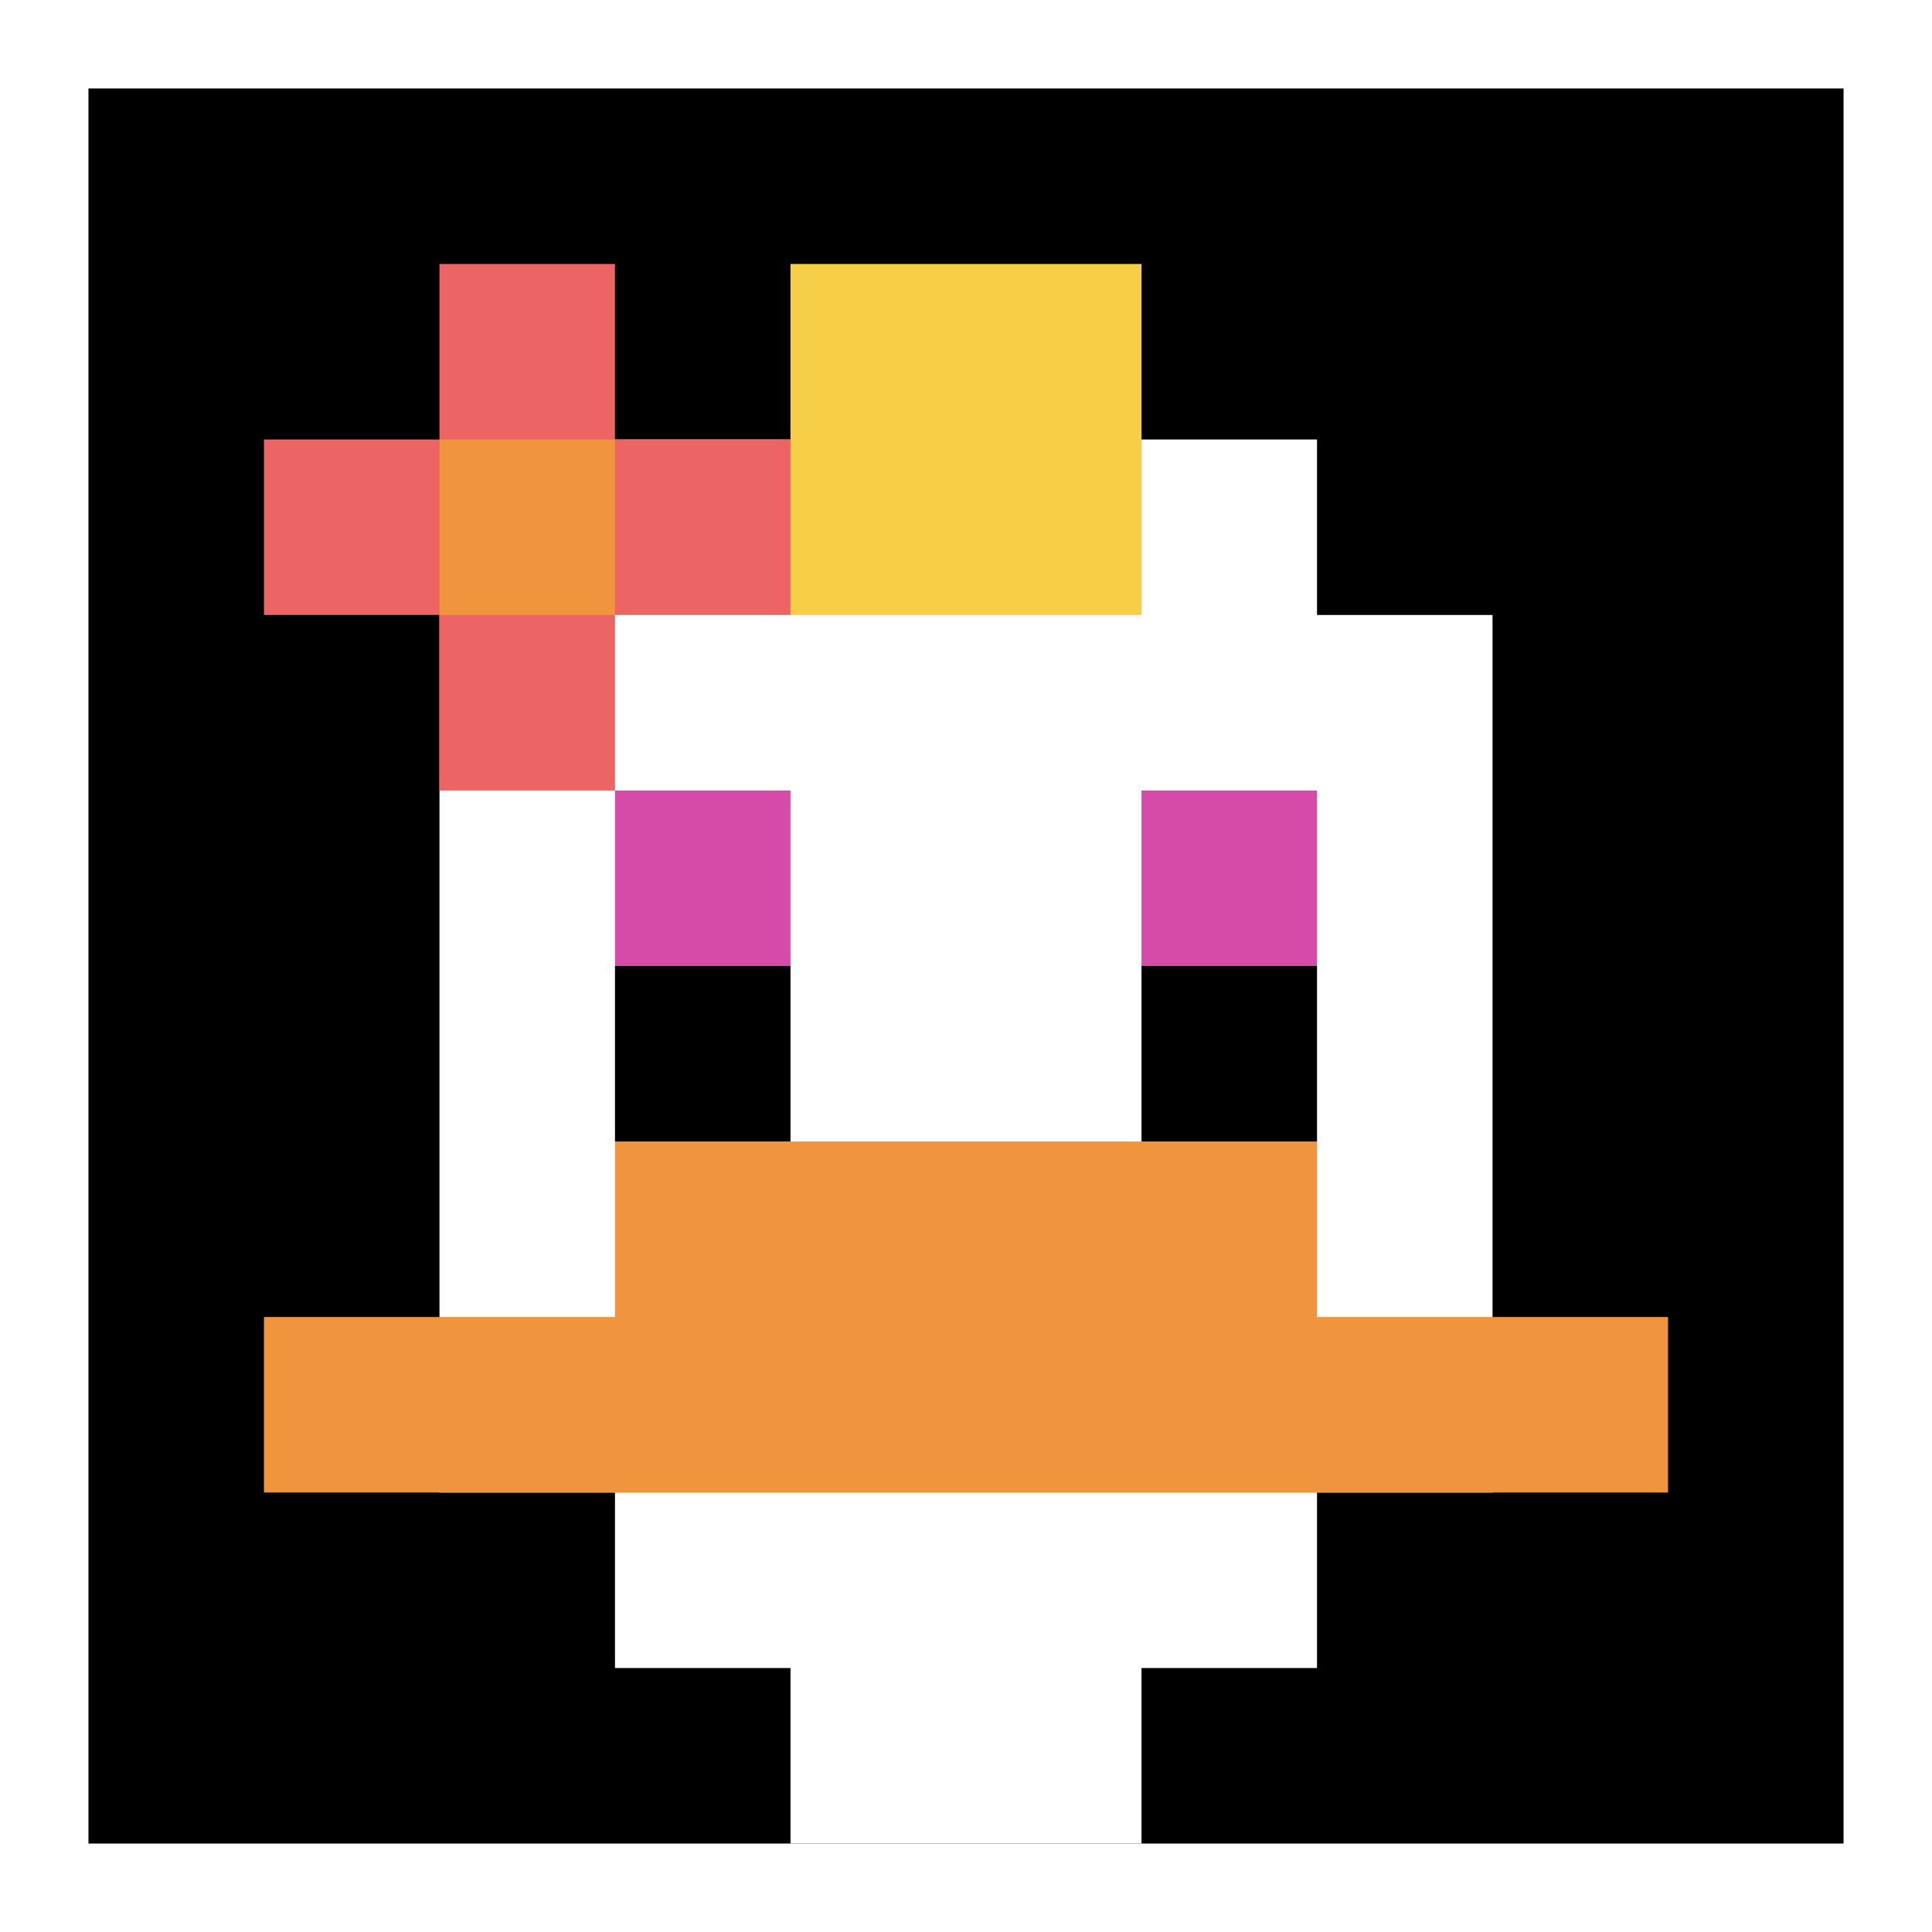
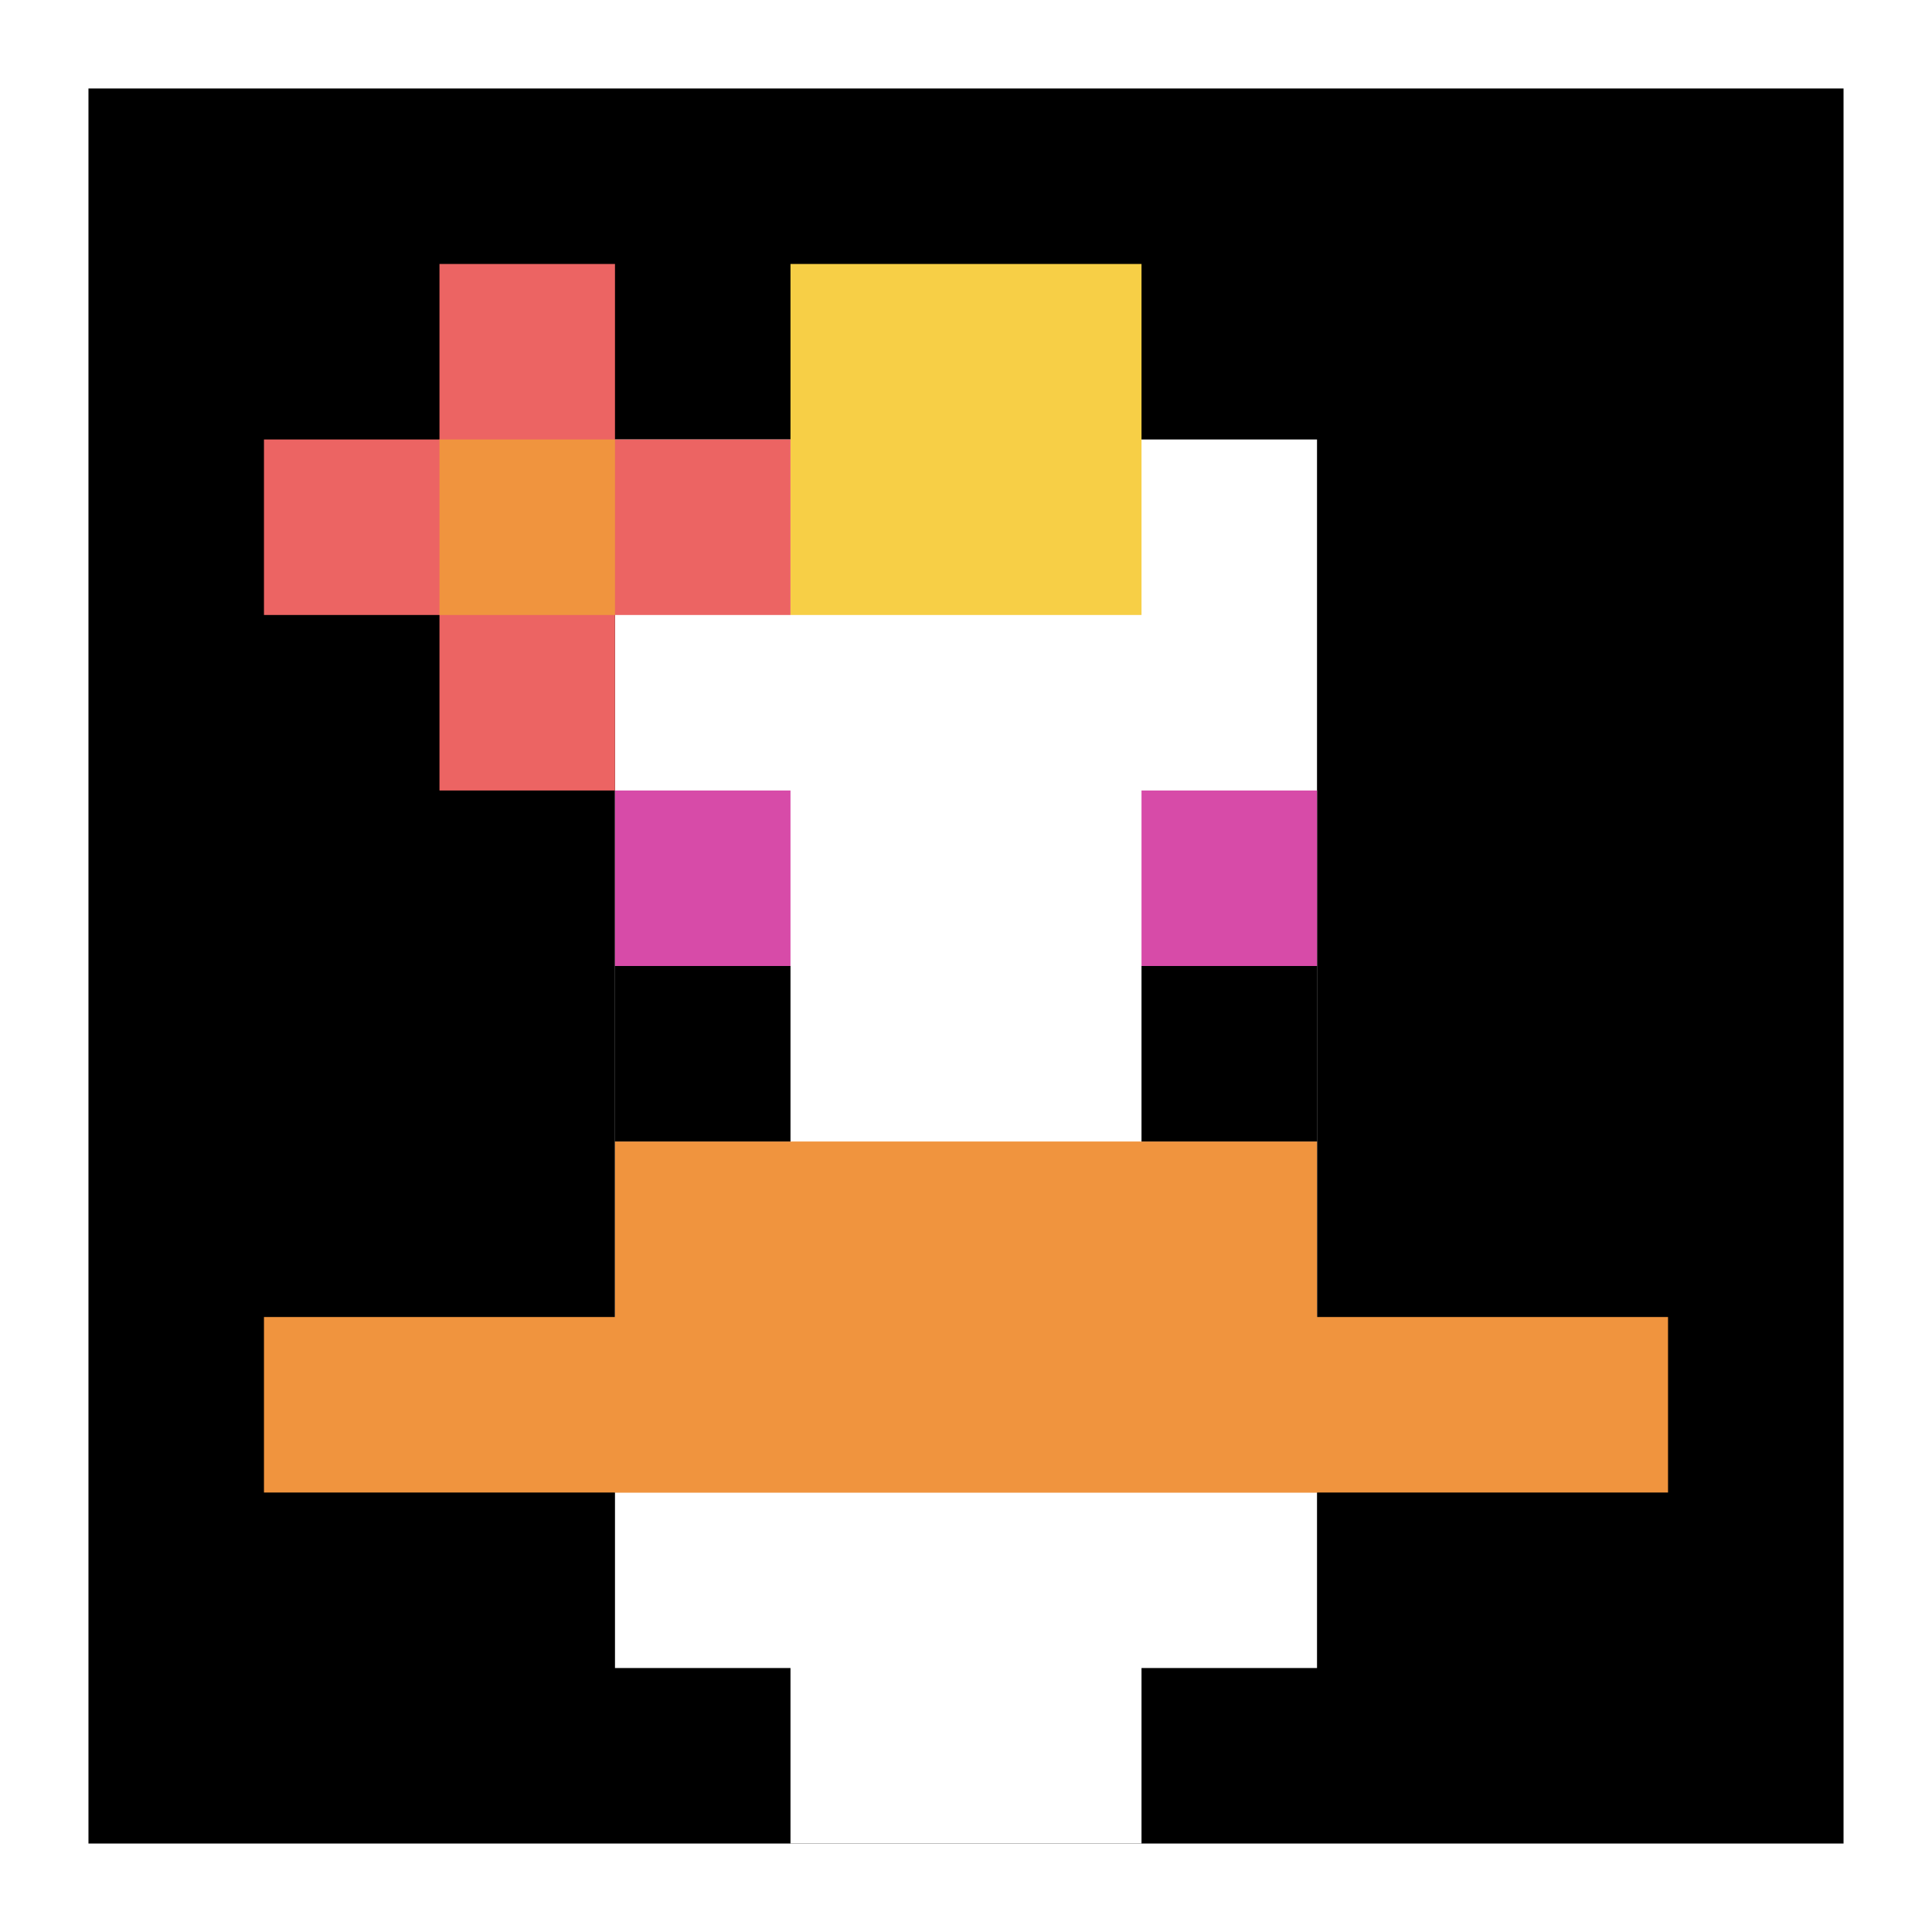
<svg xmlns="http://www.w3.org/2000/svg" version="1.1" width="1223" height="1223">
  <title>'goose-pfp-347346' by Dmitri Cherniak</title>
  <desc>seed=347346
backgroundColor=#ffffff
padding=33
innerPadding=56
timeout=600
dimension=1
border=false
Save=function(){return n.handleSave()}
frame=100

Rendered at Sun Sep 15 2024 20:16:15 GMT+0800 (中国标准时间)
Generated in &lt;1ms
</desc>
  <defs />
  <rect width="100%" height="100%" fill="#ffffff" />
  <g>
    <g id="0-0">
      <rect x="56" y="56" height="1111" width="1111" fill="#000000" />
      <g>
        <rect id="56-56-3-2-4-7" x="389.3" y="278.2" width="444.4" height="777.7" fill="#ffffff" />
-         <rect id="56-56-2-3-6-5" x="278.2" y="389.3" width="666.6" height="555.5" fill="#ffffff" />
        <rect id="56-56-4-8-2-2" x="500.4" y="944.8" width="222.2" height="222.2" fill="#ffffff" />
        <rect id="56-56-1-7-8-1" x="167.1" y="833.7" width="888.8" height="111.1" fill="#F0943E" />
        <rect id="56-56-3-6-4-2" x="389.3" y="722.6" width="444.4" height="222.2" fill="#F0943E" />
        <rect id="56-56-3-4-1-1" x="389.3" y="500.4" width="111.1" height="111.1" fill="#D74BA8" />
        <rect id="56-56-6-4-1-1" x="722.6" y="500.4" width="111.1" height="111.1" fill="#D74BA8" />
        <rect id="56-56-3-5-1-1" x="389.3" y="611.5" width="111.1" height="111.1" fill="#000000" />
        <rect id="56-56-6-5-1-1" x="722.6" y="611.5" width="111.1" height="111.1" fill="#000000" />
        <rect id="56-56-4-1-2-2" x="500.4" y="167.1" width="222.2" height="222.2" fill="#F7CF46" />
        <rect id="56-56-1-2-3-1" x="167.1" y="278.2" width="333.3" height="111.1" fill="#EC6463" />
        <rect id="56-56-2-1-1-3" x="278.2" y="167.1" width="111.1" height="333.3" fill="#EC6463" />
        <rect id="56-56-2-2-1-1" x="278.2" y="278.2" width="111.1" height="111.1" fill="#F0943E" />
      </g>
      <rect x="56" y="56" stroke="white" stroke-width="0" height="1111" width="1111" fill="none" />
    </g>
  </g>
</svg>